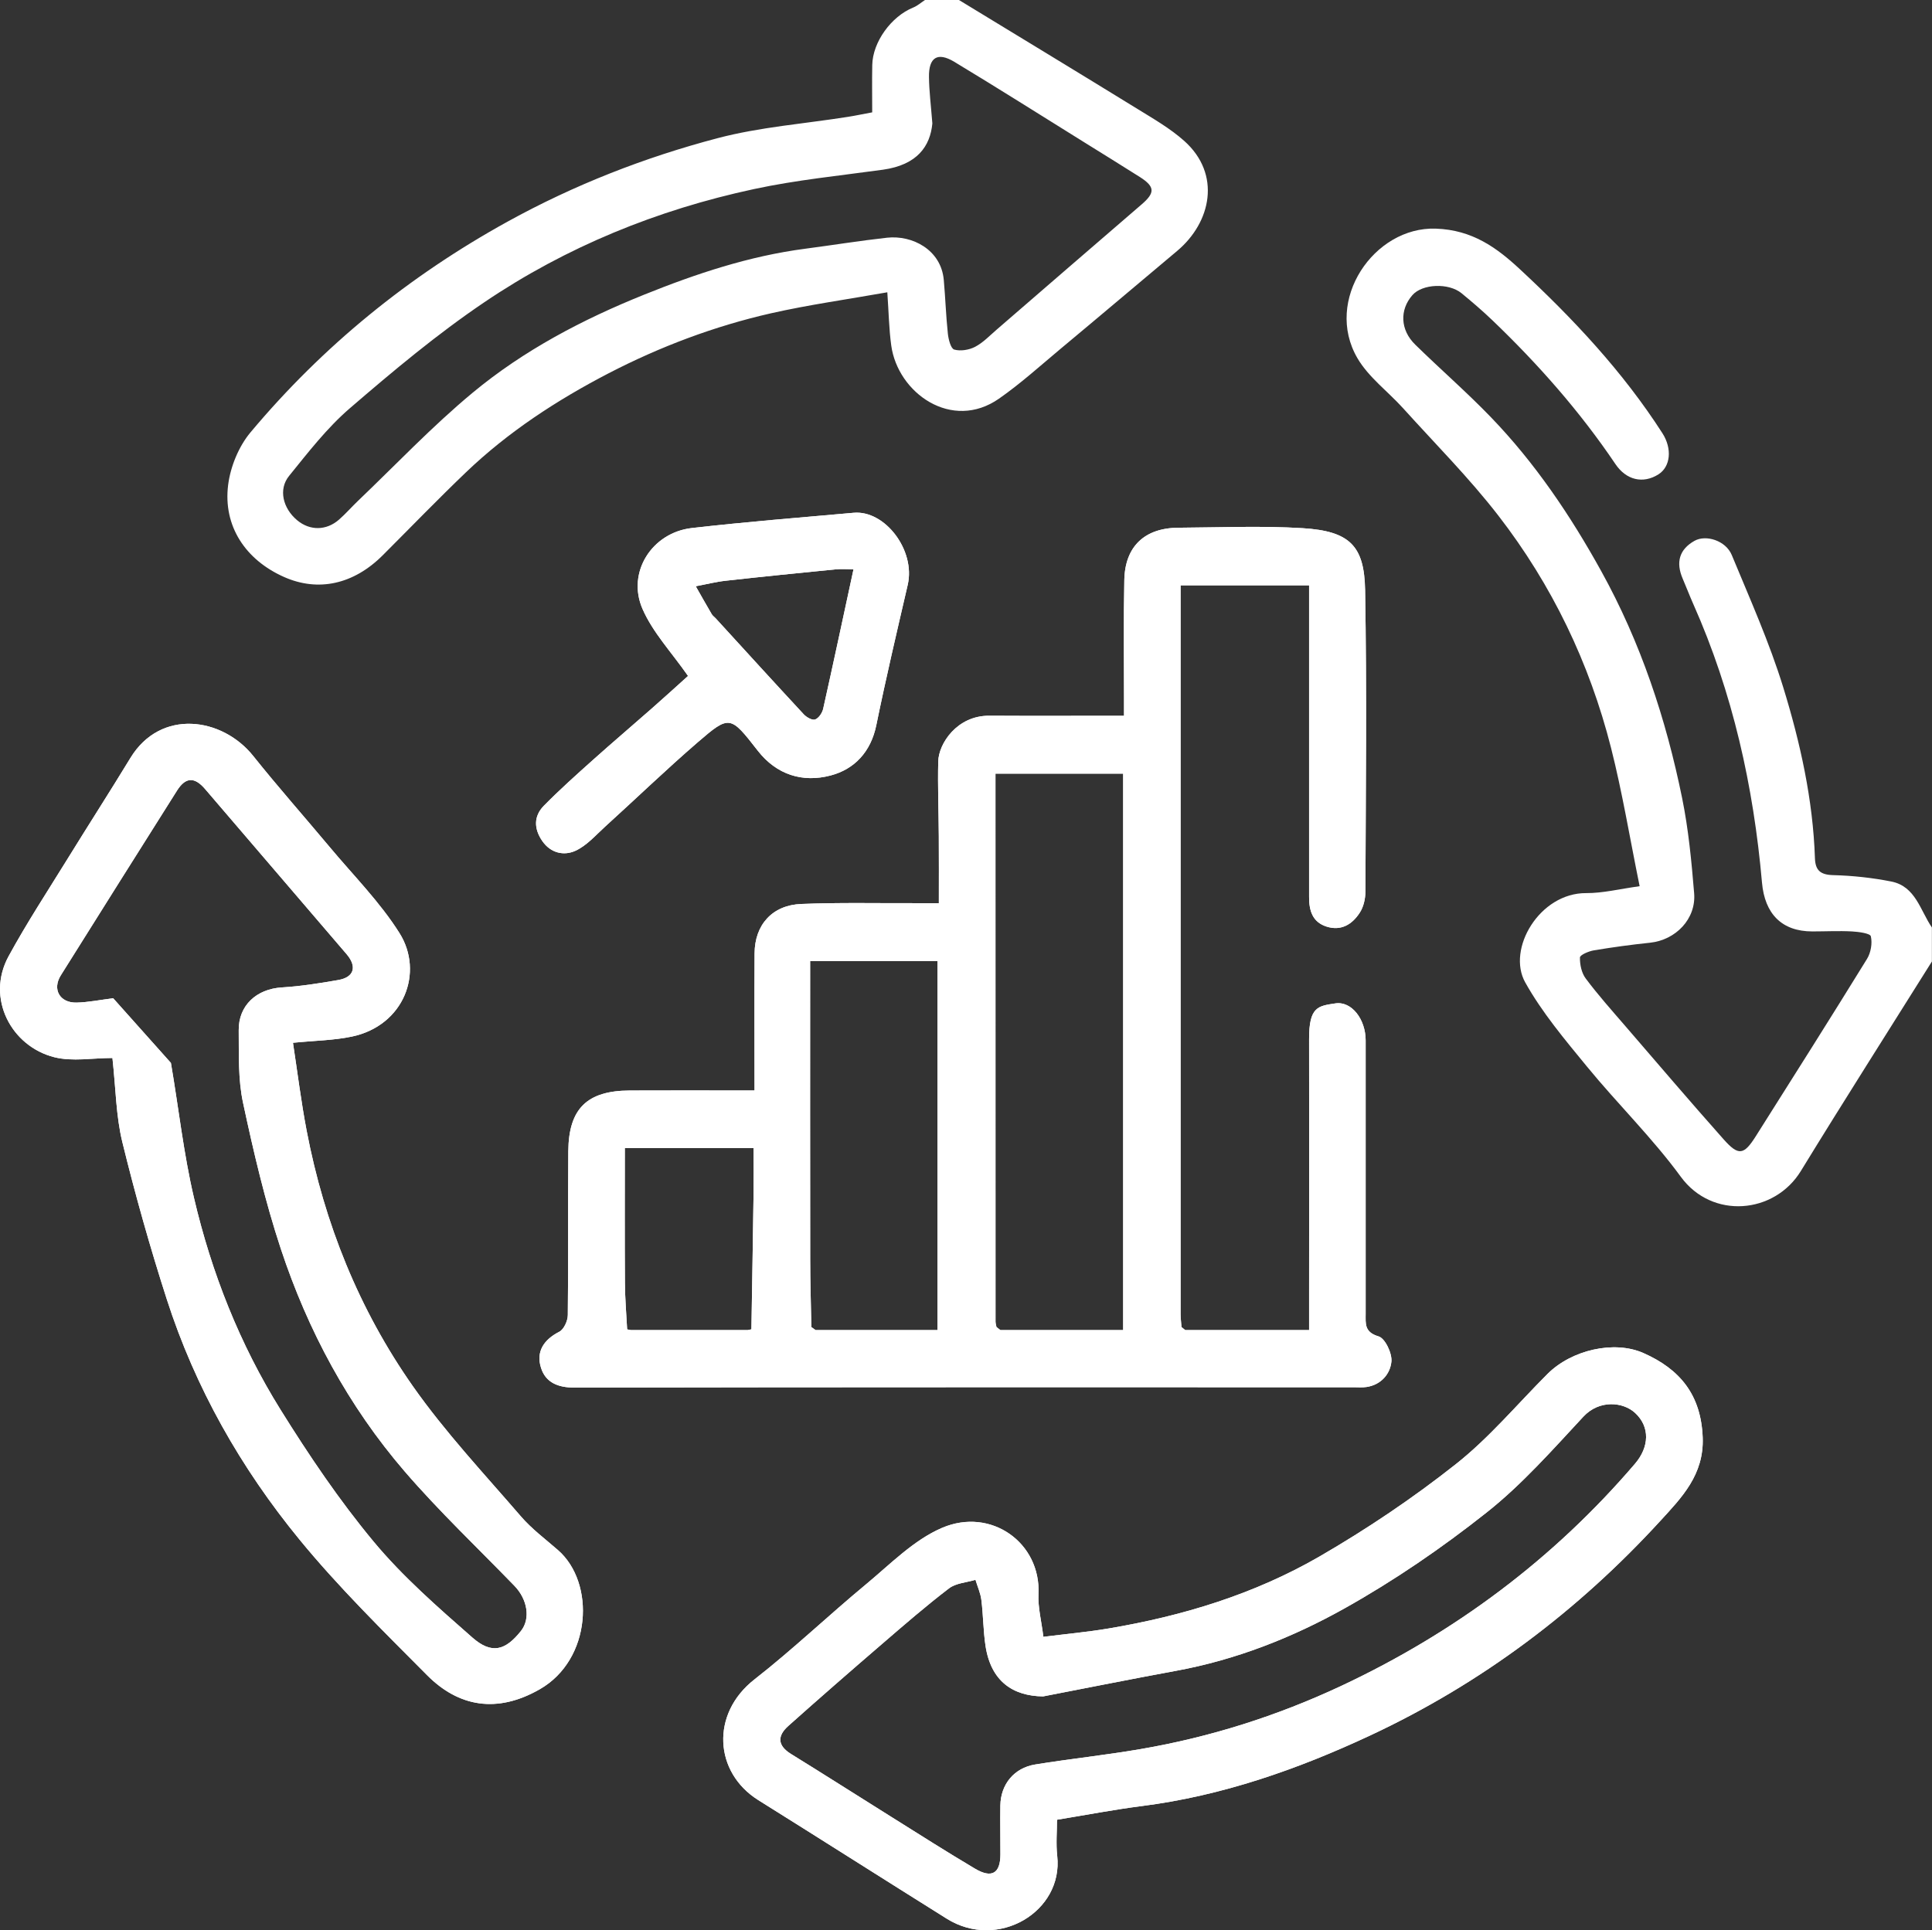
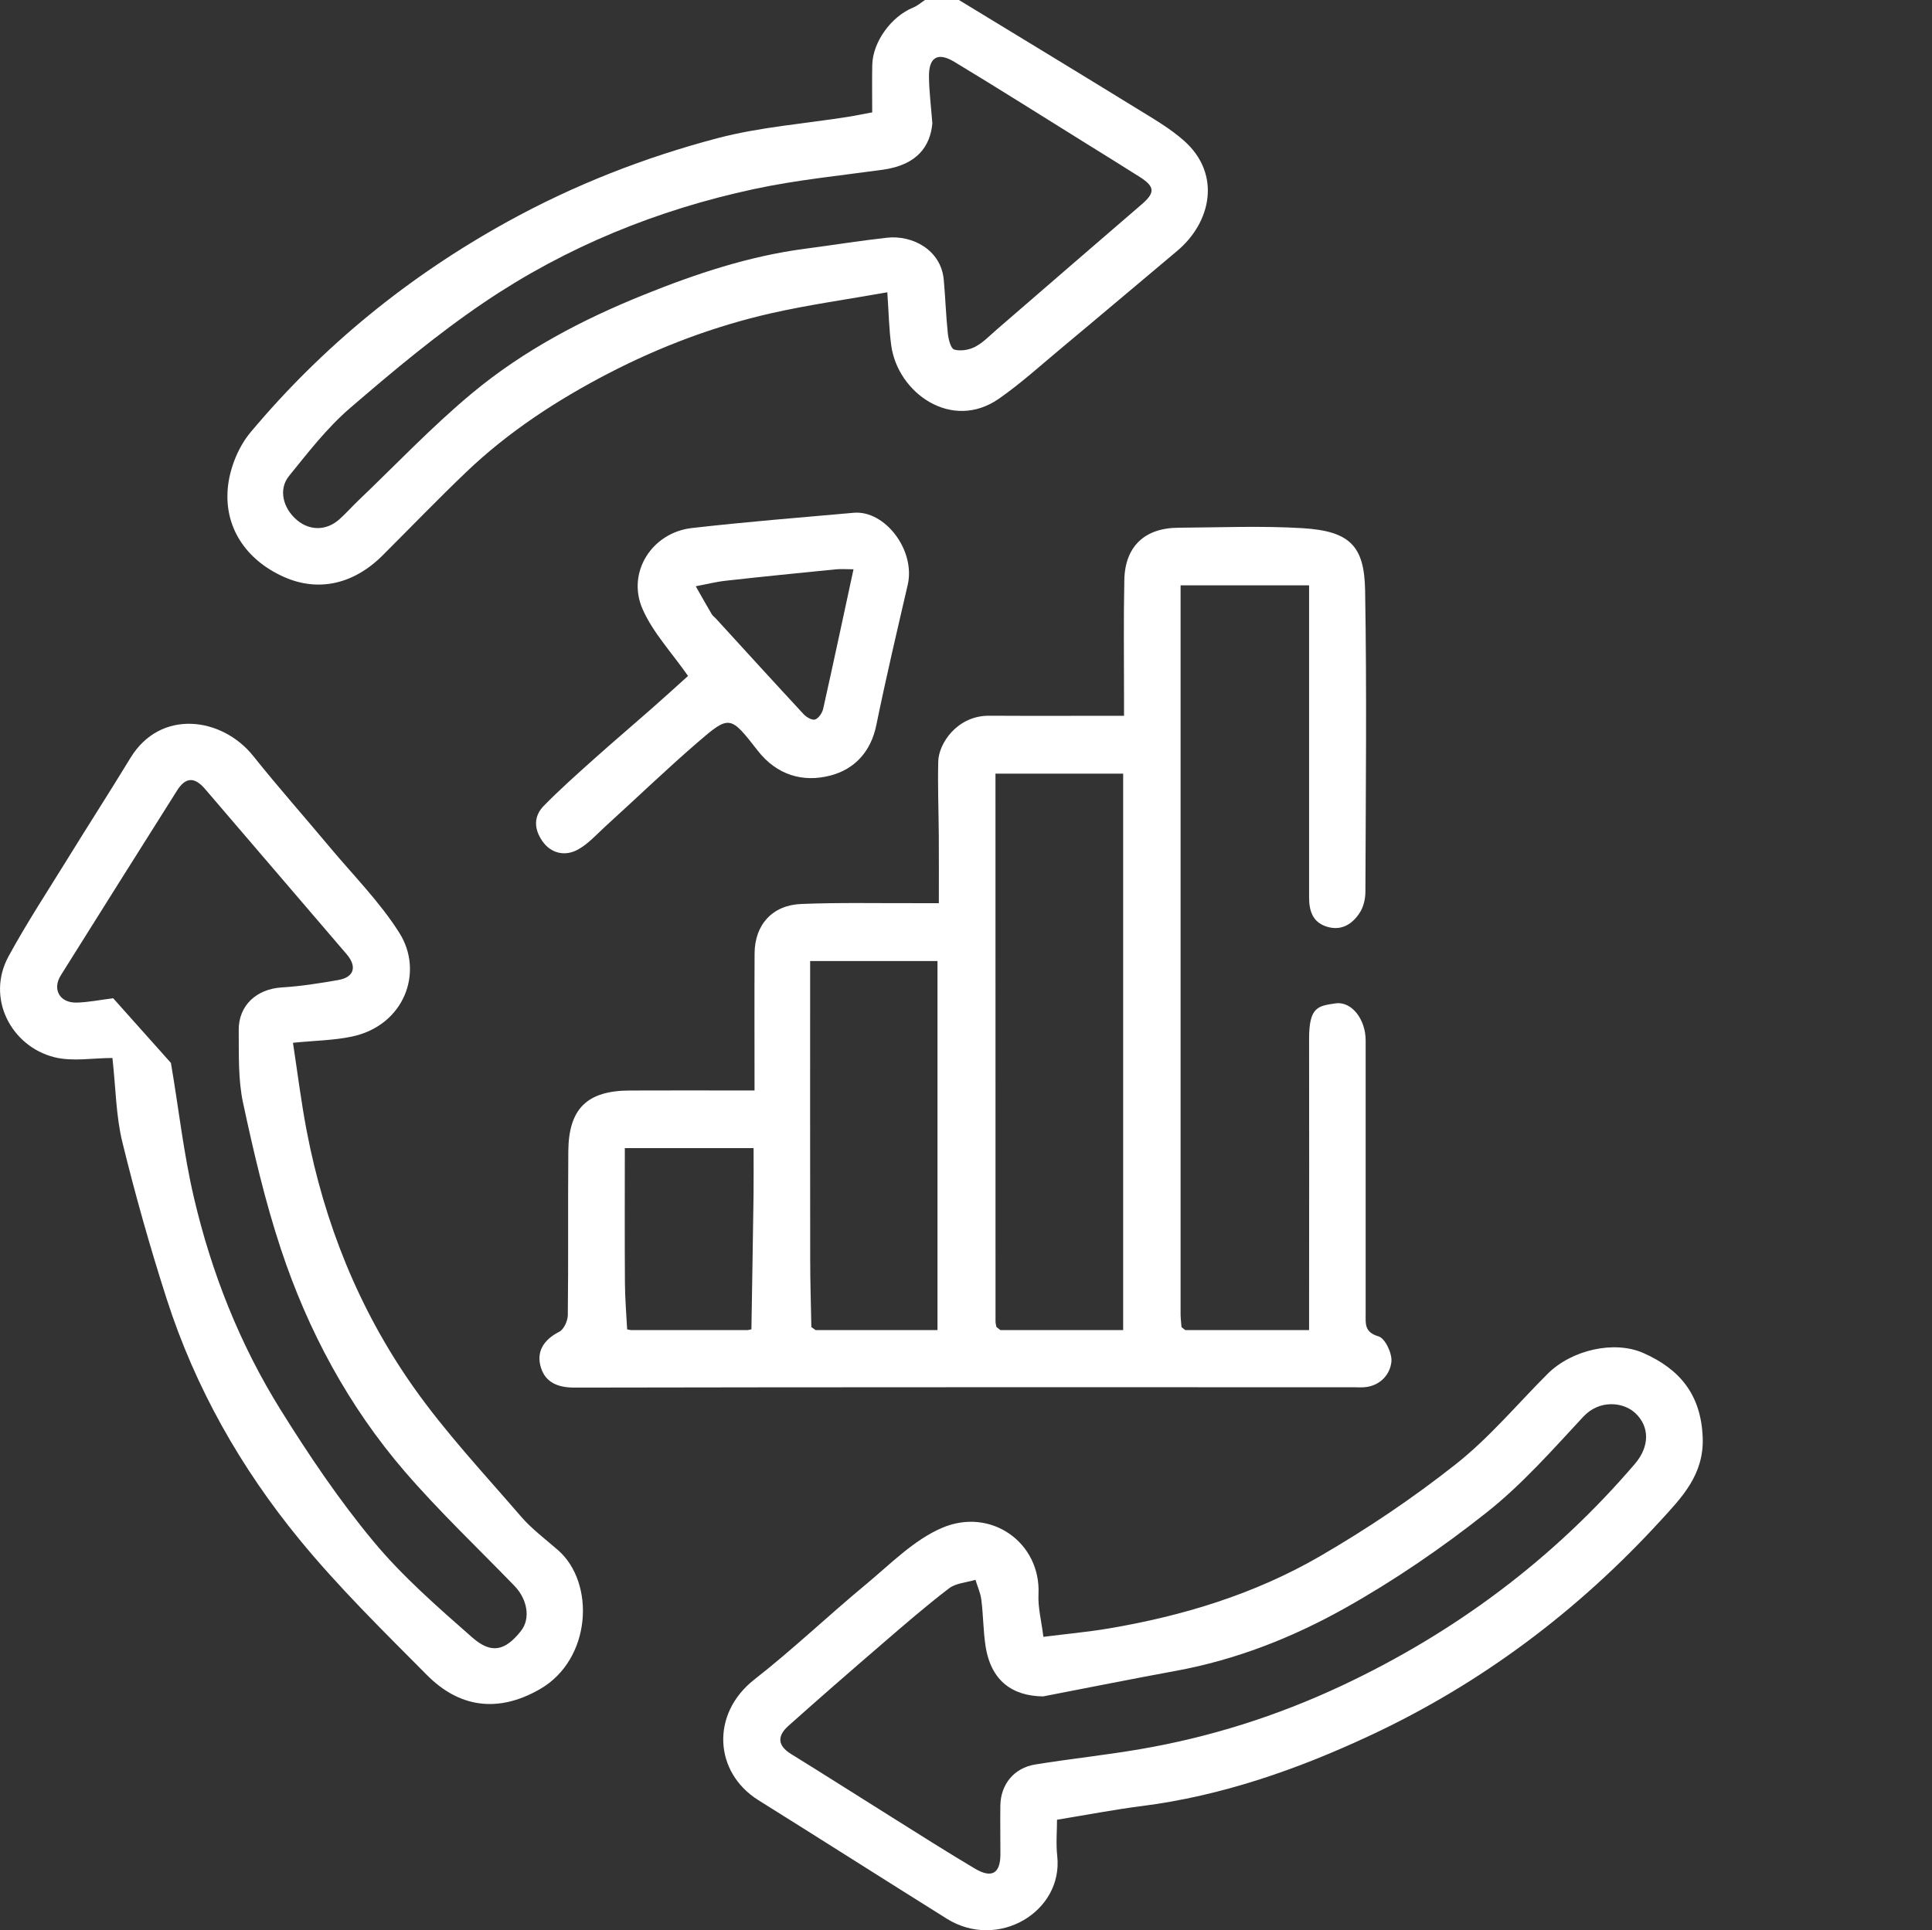
<svg xmlns="http://www.w3.org/2000/svg" id="Laag_2" data-name="Laag 2" viewBox="0 0 383.54 383.28">
  <rect x="0" y="0" width="383.54" height="383.28" fill="#333333" stroke="none" />
  <defs>
    <style>
      .cls-1 {
        fill: #fff;
        stroke-width: 0px;
      }
    </style>
  </defs>
  <g id="Layer_1" data-name="Layer 1">
    <path class="cls-1" d="m273.67,265.36c-2.84-.84-2.56-2.52-2.56-4.49,0-18.09.01-36.18,0-54.27,0-4.2-2.78-7.84-6.01-7.36-3.45.52-5.24.65-5.22,7.14.04,16.85,0,33.69,0,50.53v7.2h-24.59c-.24-.2-.49-.4-.74-.6-.06-.87-.18-1.74-.18-2.6V116.23h25.51v15.12c0,15.6.01,31.19,0,46.79,0,2.64.64,4.93,3.44,5.84,2.93.95,5.14-.45,6.63-2.77.75-1.15,1.11-2.76,1.11-4.16.07-19.96.29-39.93-.06-59.88-.16-8.73-2.99-11.71-12.39-12.29-8.2-.5-16.46-.14-24.7-.09-6.69.05-10.58,3.73-10.71,10.39-.16,7.73-.06,15.47-.06,23.21v3.74c-9.32,0-18.05.04-26.77-.01-6.39-.03-10.03,5.54-10.11,9.08-.12,4.94.08,9.89.11,14.83.03,4.33.01,8.65.01,13.31-1.81,0-3.15-.01-4.5,0-7.61.03-15.23-.15-22.82.16-5.76.23-9.23,4.15-9.26,9.81-.05,8.96-.01,17.92-.01,27.22h-4.17c-6.87,0-13.73-.02-20.59.01-8.46.03-12.13,3.57-12.21,12.03-.09,10.85.03,21.71-.1,32.56-.01,1.15-.78,2.84-1.69,3.31-3.1,1.58-4.65,3.97-3.63,7.16.92,2.93,3.37,3.94,6.67,3.93,51.53-.1,103.07-.07,154.6-.07.88,0,1.76.08,2.62-.05,2.88-.43,4.68-2.58,4.93-5.02.17-1.65-1.25-4.65-2.55-5.03h0Zm-124.08-27.83c-.12,8.81-.28,17.62-.42,26.43-.24.05-.49.1-.73.15h-23.21c-.25-.04-.49-.09-.73-.14-.16-3.06-.42-6.13-.44-9.2-.06-8.83-.02-17.67-.02-26.79h25.56c0,3.14.03,6.35-.01,9.55h0Zm36.52,26.58h-24.2c-.28-.2-.56-.4-.84-.6-.08-4.47-.23-8.94-.23-13.42-.03-19.67-.01-39.34-.01-59.26h25.28v73.28h0Zm36.86,0h-24.37c-.26-.2-.52-.4-.78-.6-.07-.37-.19-.73-.19-1.1-.01-36.16-.01-72.33-.01-108.79h25.35v110.49h0Zm-112.22,43.67c-2.51-2.19-5.23-4.21-7.38-6.72-7.29-8.46-14.99-16.67-21.39-25.78-10.72-15.26-17.59-32.38-21.1-50.74-1.11-5.8-1.83-11.67-2.72-17.48,4.44-.44,8.14-.48,11.69-1.23,10.38-2.18,14.35-12.78,9.45-20.56-3.88-6.17-9.17-11.46-13.88-17.11-5.04-6.03-10.25-11.91-15.15-18.05-6.17-7.72-18.39-9.43-24.37.38-4.1,6.73-8.37,13.37-12.51,20.08-3.95,6.4-8.08,12.7-11.68,19.3-4.55,8.32.52,17.91,9.09,20.06,3.6.9,7.62.15,11.52.15.67,6.05.7,11.53,1.97,16.71,2.57,10.49,5.51,20.92,8.82,31.2,5.66,17.59,14.7,33.51,26.35,47.72,7.79,9.5,16.63,18.17,25.31,26.91,6.28,6.33,13.91,7.66,22.38,2.81,10.3-5.89,11.09-21.14,3.6-27.65h0Zm-7.32,16.06c-3.1,3.92-5.83,4.68-9.66,1.32-6.84-6.01-13.81-12.08-19.6-19.05-6.82-8.2-12.84-17.14-18.49-26.21-8.08-12.98-13.69-27.16-17.17-42.04-2.07-8.81-3.05-17.87-4.58-26.8l-11.46-12.84c-2.67.33-4.96.81-7.27.86-3.34.08-4.87-2.63-3.13-5.41,7.67-12.24,15.36-24.48,23.08-36.7,1.71-2.7,3.48-2.73,5.56-.3,9.36,10.94,18.74,21.87,28.1,32.8,2.11,2.47,1.5,4.58-1.66,5.13-3.71.65-7.45,1.24-11.2,1.47-4.99.3-8.62,3.55-8.56,8.53.05,4.8-.14,9.73.86,14.38,2.09,9.76,4.37,19.54,7.5,29,5.37,16.24,13.41,31.21,24.6,44.21,6.83,7.92,14.47,15.16,21.76,22.69,2.63,2.71,3.23,6.55,1.32,8.96h0Zm222.8-55.18c-5.78-2.55-14.24-.63-19.03,4.17-6.03,6.03-11.56,12.67-18.21,17.92-8.51,6.73-17.62,12.86-27.01,18.3-12.94,7.49-27.16,11.83-41.9,14.31-4.28.72-8.61,1.11-12.95,1.66-.38-3.15-1.1-5.82-.97-8.46.5-10.24-9.44-17.33-19.14-13.18-5.61,2.4-10.26,7.2-15.11,11.22-7.47,6.19-14.51,12.92-22.15,18.89-8.72,6.82-8,18.46.79,23.96,12.49,7.81,24.91,15.72,37.39,23.53,10.16,6.37,23.17-1.38,21.94-12.46-.27-2.44-.04-4.93-.04-7.18,5.98-.98,11.36-2.02,16.78-2.71,15.97-2.03,30.98-7.29,45.42-14.04,22.03-10.3,41.18-24.7,57.59-42.62,4.21-4.6,8.67-9.13,8.39-16.52-.32-8.49-4.52-13.58-11.79-16.79h0Zm-1.66,22c-16.22,18.96-35.77,33.53-58.32,44.11-12.72,5.96-26.02,10.18-39.88,12.55-6.92,1.19-13.93,1.92-20.87,3.05-4.2.68-6.85,3.96-6.91,8.14-.05,3.23.02,6.48.01,9.72-.01,3.77-1.71,4.8-5.05,2.82-5.58-3.31-11.06-6.8-16.56-10.25-6.65-4.16-13.27-8.39-19.94-12.51-2.77-1.7-2.74-3.63-.54-5.59,6.15-5.49,12.36-10.9,18.61-16.28,4.35-3.75,8.7-7.53,13.27-11.02,1.38-1.06,3.49-1.16,5.26-1.7.4,1.33,1,2.63,1.17,3.99.38,3.04.37,6.13.83,9.16,1.09,7.02,5.43,9.92,11.42,10,8.79-1.7,17.58-3.46,26.39-5.08,11.88-2.18,23.05-6.57,33.44-12.39,9.88-5.53,19.34-12.01,28.22-19.05,7.03-5.56,13.07-12.43,19.21-19.03,3.17-3.41,7.9-2.94,10.28-.73,2.97,2.75,2.83,6.74-.04,10.09h0ZM169.47,101.82c-10.71.95-21.44,1.81-32.12,3.03-7.92.9-12.97,8.8-9.8,16.06,2.04,4.68,5.78,8.63,9.04,13.31-2.06,1.86-4.61,4.18-7.2,6.46-3.88,3.42-7.82,6.76-11.67,10.21-3.31,2.96-6.63,5.93-9.74,9.09-2.06,2.09-2,4.58-.33,7.01s4.3,2.97,6.55,1.96,4.05-3.1,5.95-4.83c6.13-5.56,12.09-11.31,18.35-16.72,6.35-5.48,6.48-5.34,11.93,1.66,3.74,4.8,8.91,6.38,14.44,4.93,4.77-1.25,8.01-4.71,9.09-9.98,1.91-9.33,4.09-18.6,6.24-27.88,1.59-6.88-4.53-14.86-10.73-14.31h0Zm-6.06,38.95c-.19.81-.89,1.85-1.6,2.1-.57.2-1.71-.45-2.25-1.03-5.87-6.33-11.68-12.71-17.5-19.08-.25-.27-.59-.49-.77-.81-1.08-1.83-2.12-3.69-3.17-5.54,2-.37,3.98-.88,5.99-1.1,7.27-.81,14.54-1.54,21.82-2.26,1.08-.1,2.19-.01,3.51-.01-2.09,9.67-4.01,18.71-6.03,27.73Z" />
    <path class="cls-1" d="m235.08,27.97c-2.76-2.46-6.06-4.36-9.24-6.32-11.79-7.26-23.64-14.44-35.47-21.65h-6.74c-.78.51-1.5,1.16-2.35,1.5-4.35,1.77-8.03,6.83-8.12,11.41-.06,3.1-.01,6.2-.01,9.4-1.75.32-3.27.65-4.8.89-8.64,1.37-17.46,2.02-25.87,4.23-14.51,3.82-28.46,9.27-41.7,16.57-19.64,10.83-36.7,24.72-51.05,41.85-2.34,2.8-3.98,6.8-4.44,10.44-1.03,8.19,3.46,14.9,11.12,18.29,6.78,3,13.79,1.46,19.57-4.32s10.91-11.1,16.53-16.48c8.38-8.02,18.01-14.3,28.26-19.63,10.27-5.32,21.06-9.39,32.33-11.95,7.49-1.69,15.12-2.75,23.05-4.16.28,4,.33,7.31.78,10.57,1.3,9.43,12.02,17.09,21.39,10.55,4.3-3,8.22-6.55,12.25-9.92,7.72-6.43,15.39-12.93,23.09-19.39,6.8-5.69,8.84-15.26,1.42-21.88h0Zm-8.47,12.64c-9.61,8.26-19.16,16.56-28.75,24.84-1.39,1.2-2.7,2.59-4.29,3.42-1.19.62-2.9.9-4.14.54-.68-.2-1.14-2.02-1.26-3.15-.38-3.55-.49-7.12-.81-10.67-.53-6.02-6.28-8.94-11.26-8.39-5.43.6-10.84,1.48-16.26,2.19-11.1,1.45-21.64,4.96-31.94,9.11-12.23,4.92-23.92,11.05-34.07,19.48-8.03,6.66-15.25,14.3-22.81,21.52-1.26,1.21-2.41,2.53-3.72,3.68-2.53,2.21-5.79,2.22-8.3.13-2.83-2.36-3.78-6.13-1.62-8.8,3.8-4.69,7.56-9.57,12.1-13.47,8.58-7.39,17.32-14.71,26.69-21.04,16.27-11,34.31-18.34,53.52-22.46,8.41-1.81,17.03-2.66,25.57-3.84,6.86-.95,9.41-4.7,9.83-9.19-.28-3.61-.64-6.42-.67-9.23-.06-3.89,1.7-5.01,5.02-3.01,8.67,5.23,17.23,10.65,25.83,16,3.68,2.3,7.39,4.57,11.05,6.9,3,1.93,2.99,3.12.29,5.44h0Z" />
-     <path class="cls-1" d="m383.54,190.89c-8.69,13.87-17.49,27.68-26.04,41.64-5.24,8.55-17.61,9.63-23.81,1.16-5.64-7.72-12.57-14.49-18.65-21.91-4.38-5.34-8.91-10.72-12.25-16.7-3.72-6.64,2.85-17.8,12.1-17.74,3.32.02,6.65-.83,10.61-1.37-1.95-9.55-3.43-18.61-5.68-27.48-4.28-16.86-11.73-32.36-22.37-46.11-5.8-7.5-12.54-14.26-18.91-21.32-3.01-3.33-6.85-6.15-9.06-9.93-6.71-11.49,3.27-26.16,15.56-25.73,7.26.25,12.08,3.78,16.67,8.04,10.58,9.83,20.46,20.35,28.31,32.58,1.97,3.07,1.63,6.65-.8,8.18-3.06,1.92-6.38,1.13-8.52-2.04-7.05-10.46-15.35-19.86-24.44-28.57-1.95-1.87-4.02-3.64-6.11-5.36-2.58-2.11-7.79-1.87-9.75.36-2.57,2.92-2.45,6.91.55,9.84,4.96,4.86,10.22,9.43,15.03,14.42,8.77,9.1,15.77,19.49,21.89,30.55,7.85,14.18,12.86,29.33,16.07,45.1,1.26,6.2,1.86,12.55,2.38,18.87.42,5.09-3.65,9.28-8.74,9.82-3.74.39-7.47.9-11.18,1.52-1.02.17-2.74.91-2.75,1.41-.03,1.4.32,3.08,1.15,4.18,2.42,3.24,5.12,6.27,7.77,9.34,6.51,7.55,12.98,15.14,19.6,22.59,2.96,3.33,4.02,3.14,6.38-.6,7.4-11.71,14.81-23.42,22.08-35.21.77-1.24,1.09-3.11.77-4.5-.13-.59-2.43-.9-3.76-.97-2.61-.14-5.24,0-7.85,0-6.09,0-9.45-3.51-10-9.68-1.68-19.14-5.8-37.7-13.64-55.33-.74-1.66-1.38-3.36-2.1-5.03-1.42-3.3-.64-5.84,2.34-7.52,2.28-1.28,6.21-.05,7.4,2.82,3.6,8.7,7.47,17.34,10.23,26.31,3.38,10.99,5.89,22.28,6.28,33.88.08,2.39,1.05,3.3,3.6,3.37,3.87.1,7.77.52,11.56,1.27,4.83.96,5.74,5.74,8.06,9.12v6.74h.02Z" />
-     <path class="cls-1" d="m273.67,265.36c-2.84-.84-2.56-2.52-2.56-4.49,0-18.09.01-36.18,0-54.27,0-4.2-2.78-7.84-6.01-7.36-3.45.52-5.24.65-5.22,7.14.04,16.85,0,33.69,0,50.53v7.2h-24.59c-.24-.2-.49-.4-.74-.6-.06-.87-.18-1.74-.18-2.6V116.23h25.51v15.12c0,15.6.01,31.19,0,46.79,0,2.64.64,4.93,3.44,5.84,2.93.95,5.14-.45,6.63-2.77.75-1.15,1.11-2.76,1.11-4.16.07-19.96.29-39.93-.06-59.88-.16-8.73-2.99-11.71-12.39-12.29-8.2-.5-16.46-.14-24.7-.09-6.69.05-10.58,3.73-10.71,10.39-.16,7.73-.06,15.47-.06,23.21v3.74c-9.32,0-18.05.04-26.77-.01-6.39-.03-10.03,5.54-10.11,9.08-.12,4.94.08,9.89.11,14.83.03,4.33.01,8.65.01,13.31-1.81,0-3.15-.01-4.5,0-7.61.03-15.23-.15-22.82.16-5.76.23-9.23,4.15-9.26,9.81-.05,8.96-.01,17.92-.01,27.22h-4.17c-6.87,0-13.73-.02-20.59.01-8.46.03-12.13,3.57-12.21,12.03-.09,10.85.03,21.71-.1,32.56-.01,1.15-.78,2.84-1.69,3.31-3.1,1.58-4.65,3.97-3.63,7.16.92,2.93,3.37,3.94,6.67,3.93,51.53-.1,103.07-.07,154.6-.07.88,0,1.76.08,2.62-.05,2.88-.43,4.68-2.58,4.93-5.02.17-1.65-1.25-4.65-2.55-5.03h0Zm-124.08-27.83c-.12,8.81-.28,17.62-.42,26.43-.24.05-.49.1-.73.15h-23.21c-.25-.04-.49-.09-.73-.14-.16-3.06-.42-6.13-.44-9.2-.06-8.83-.02-17.67-.02-26.79h25.56c0,3.14.03,6.35-.01,9.55h0Zm36.52,26.58h-24.2c-.28-.2-.56-.4-.84-.6-.08-4.47-.23-8.94-.23-13.42-.03-19.67-.01-39.34-.01-59.26h25.28v73.28h0Zm36.86,0h-24.37c-.26-.2-.52-.4-.78-.6-.07-.37-.19-.73-.19-1.1-.01-36.16-.01-72.33-.01-108.79h25.35v110.49h0Z" />
-     <path class="cls-1" d="m110.75,307.78c-2.51-2.19-5.23-4.21-7.38-6.72-7.29-8.46-14.99-16.67-21.39-25.78-10.72-15.26-17.59-32.38-21.1-50.74-1.11-5.8-1.83-11.67-2.72-17.48,4.44-.44,8.14-.48,11.69-1.23,10.38-2.18,14.35-12.78,9.45-20.56-3.88-6.17-9.17-11.46-13.88-17.11-5.04-6.03-10.25-11.91-15.15-18.05-6.17-7.72-18.39-9.43-24.37.38-4.1,6.73-8.37,13.37-12.51,20.08-3.95,6.4-8.08,12.7-11.68,19.3-4.55,8.32.52,17.91,9.09,20.06,3.6.9,7.62.15,11.52.15.67,6.05.7,11.53,1.97,16.71,2.57,10.49,5.51,20.92,8.82,31.2,5.66,17.59,14.7,33.51,26.35,47.72,7.79,9.5,16.63,18.17,25.31,26.91,6.28,6.33,13.91,7.66,22.38,2.81,10.3-5.89,11.09-21.14,3.6-27.65h0Zm-7.32,16.06c-3.1,3.92-5.83,4.68-9.66,1.32-6.84-6.01-13.81-12.08-19.6-19.05-6.82-8.2-12.84-17.14-18.49-26.21-8.08-12.98-13.69-27.16-17.17-42.04-2.07-8.81-3.05-17.87-4.58-26.8l-11.46-12.84c-2.67.33-4.96.81-7.27.86-3.34.08-4.87-2.63-3.13-5.41,7.67-12.24,15.36-24.48,23.08-36.7,1.71-2.7,3.48-2.73,5.56-.3,9.36,10.94,18.74,21.87,28.1,32.8,2.11,2.47,1.5,4.58-1.66,5.13-3.71.65-7.45,1.24-11.2,1.47-4.99.3-8.62,3.55-8.56,8.53.05,4.8-.14,9.73.86,14.38,2.09,9.76,4.37,19.54,7.5,29,5.37,16.24,13.41,31.21,24.6,44.21,6.83,7.92,14.47,15.16,21.76,22.69,2.63,2.71,3.23,6.55,1.32,8.96h0Z" />
-     <path class="cls-1" d="m326.23,268.66c-5.78-2.55-14.24-.63-19.03,4.17-6.03,6.03-11.56,12.67-18.21,17.92-8.51,6.73-17.62,12.86-27.01,18.3-12.94,7.49-27.16,11.83-41.9,14.31-4.28.72-8.61,1.11-12.95,1.66-.38-3.15-1.1-5.82-.97-8.46.5-10.24-9.44-17.33-19.14-13.18-5.61,2.4-10.26,7.2-15.11,11.22-7.47,6.19-14.51,12.92-22.15,18.89-8.72,6.82-8,18.46.79,23.96,12.49,7.81,24.91,15.72,37.39,23.53,10.16,6.37,23.17-1.38,21.94-12.46-.27-2.44-.04-4.93-.04-7.18,5.98-.98,11.36-2.02,16.78-2.71,15.97-2.03,30.98-7.29,45.42-14.04,22.03-10.3,41.18-24.7,57.59-42.62,4.21-4.6,8.67-9.13,8.39-16.52-.32-8.49-4.52-13.58-11.79-16.79h0Zm-1.66,22c-16.22,18.96-35.77,33.53-58.32,44.11-12.72,5.96-26.02,10.18-39.88,12.55-6.92,1.19-13.93,1.92-20.87,3.05-4.2.68-6.85,3.96-6.91,8.14-.05,3.23.02,6.48.01,9.72-.01,3.77-1.71,4.8-5.05,2.82-5.58-3.31-11.06-6.8-16.56-10.25-6.65-4.16-13.27-8.39-19.94-12.51-2.77-1.7-2.74-3.63-.54-5.59,6.15-5.49,12.36-10.9,18.61-16.28,4.35-3.75,8.7-7.53,13.27-11.02,1.38-1.06,3.49-1.16,5.26-1.7.4,1.33,1,2.63,1.17,3.99.38,3.04.37,6.13.83,9.16,1.09,7.02,5.43,9.92,11.42,10,8.79-1.7,17.58-3.46,26.39-5.08,11.88-2.18,23.05-6.57,33.44-12.39,9.88-5.53,19.34-12.01,28.22-19.05,7.03-5.56,13.07-12.43,19.21-19.03,3.17-3.41,7.9-2.94,10.28-.73,2.97,2.75,2.83,6.74-.04,10.09h0Z" />
-     <path class="cls-1" d="m169.47,101.82c-10.71.95-21.44,1.81-32.12,3.03-7.92.9-12.97,8.8-9.8,16.06,2.04,4.68,5.78,8.63,9.04,13.31-2.06,1.86-4.61,4.18-7.2,6.46-3.88,3.42-7.82,6.76-11.67,10.21-3.31,2.96-6.63,5.93-9.74,9.09-2.06,2.09-2,4.58-.33,7.01,1.67,2.43,4.3,2.97,6.55,1.96,2.25-1.01,4.05-3.1,5.95-4.83,6.13-5.56,12.09-11.31,18.35-16.72,6.35-5.48,6.48-5.34,11.93,1.66,3.74,4.8,8.91,6.38,14.44,4.93,4.77-1.25,8.01-4.71,9.09-9.98,1.91-9.33,4.09-18.6,6.24-27.88,1.59-6.88-4.53-14.86-10.73-14.31h0Zm-6.06,38.95c-.19.81-.89,1.85-1.6,2.1-.57.2-1.71-.45-2.25-1.03-5.87-6.33-11.68-12.71-17.5-19.08-.25-.27-.59-.49-.77-.81-1.08-1.83-2.12-3.69-3.17-5.54,2-.37,3.98-.88,5.99-1.1,7.27-.81,14.54-1.54,21.82-2.26,1.08-.1,2.19-.01,3.51-.01-2.09,9.67-4.01,18.71-6.03,27.73Z" />
    <path class="cls-1" d="m235.29,264.11c-.25-.2-.5-.4-.74-.61.25.2.5.4.74.61Z" />
    <path class="cls-1" d="m124.5,263.97c.24.05.49.09.73.14-.24-.05-.49-.09-.73-.14Z" />
    <path class="cls-1" d="m148.44,264.11l.73-.15-.73.15Z" />
    <path class="cls-1" d="m161.07,263.51c.28.2.56.4.85.6-.28-.2-.56-.4-.85-.6Z" />
    <path class="cls-1" d="m197.82,263.51c.26.2.52.4.79.6-.26-.2-.52-.4-.79-.6Z" />
  </g>
</svg>